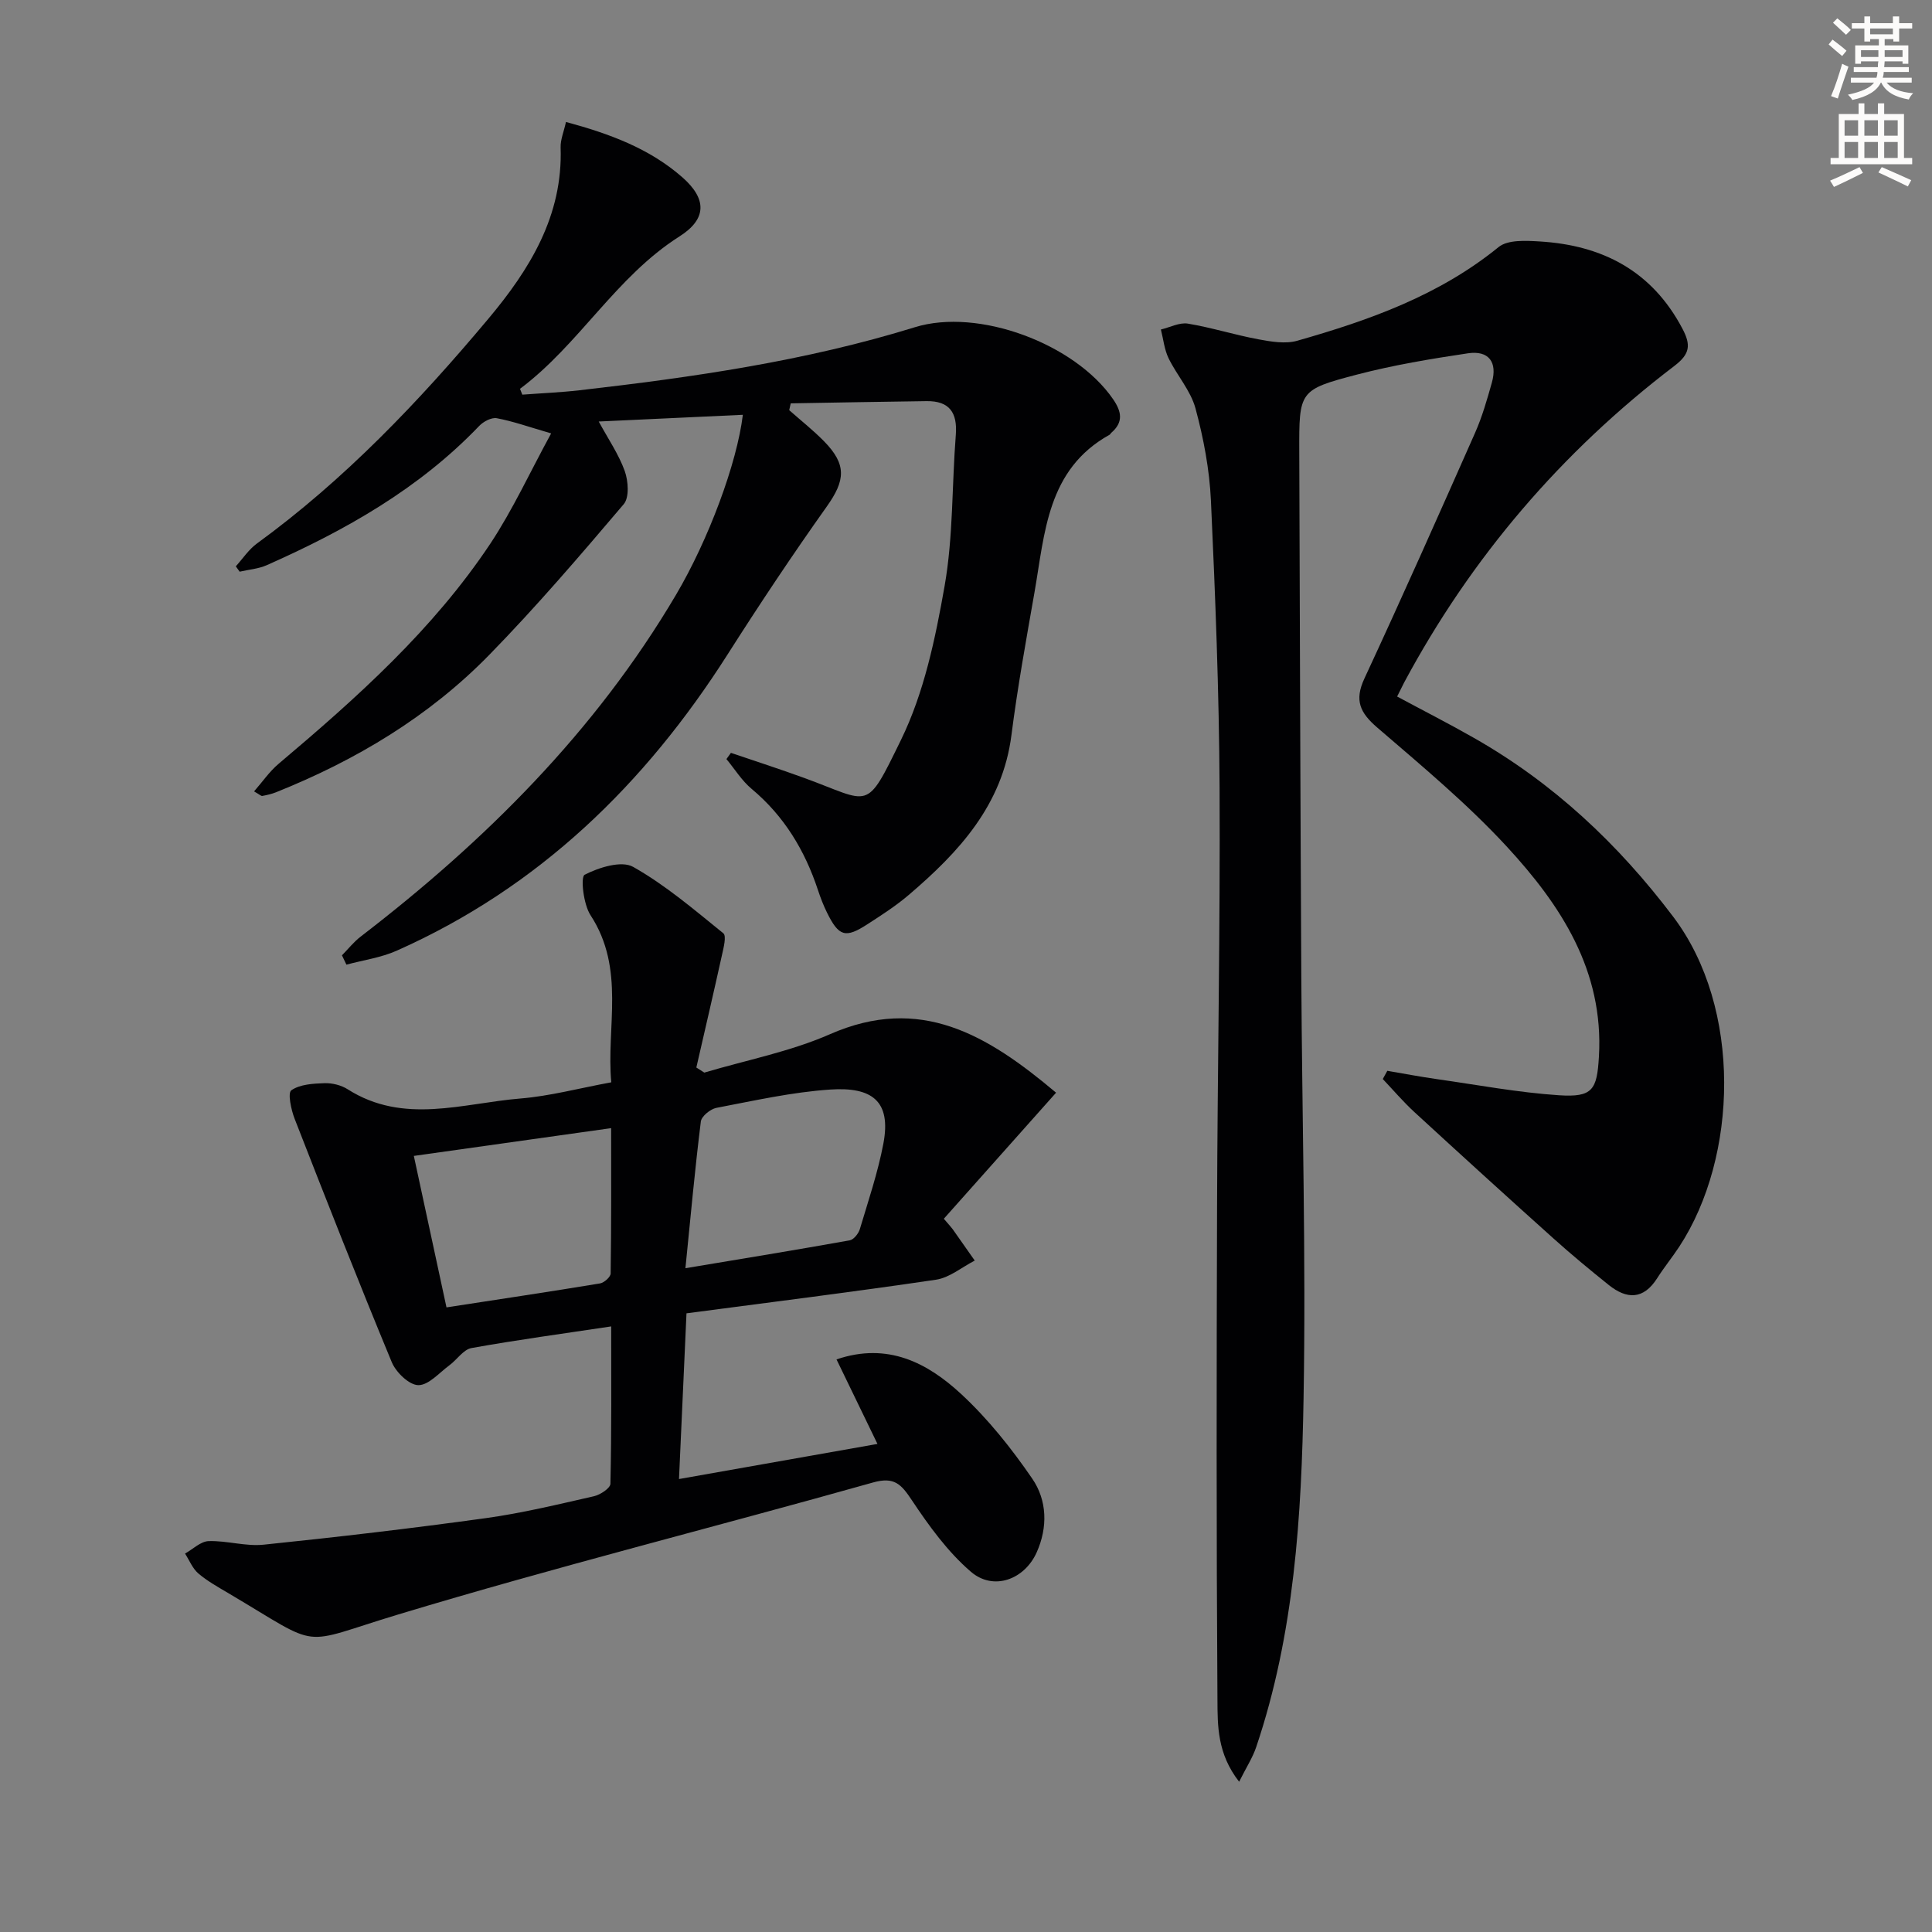
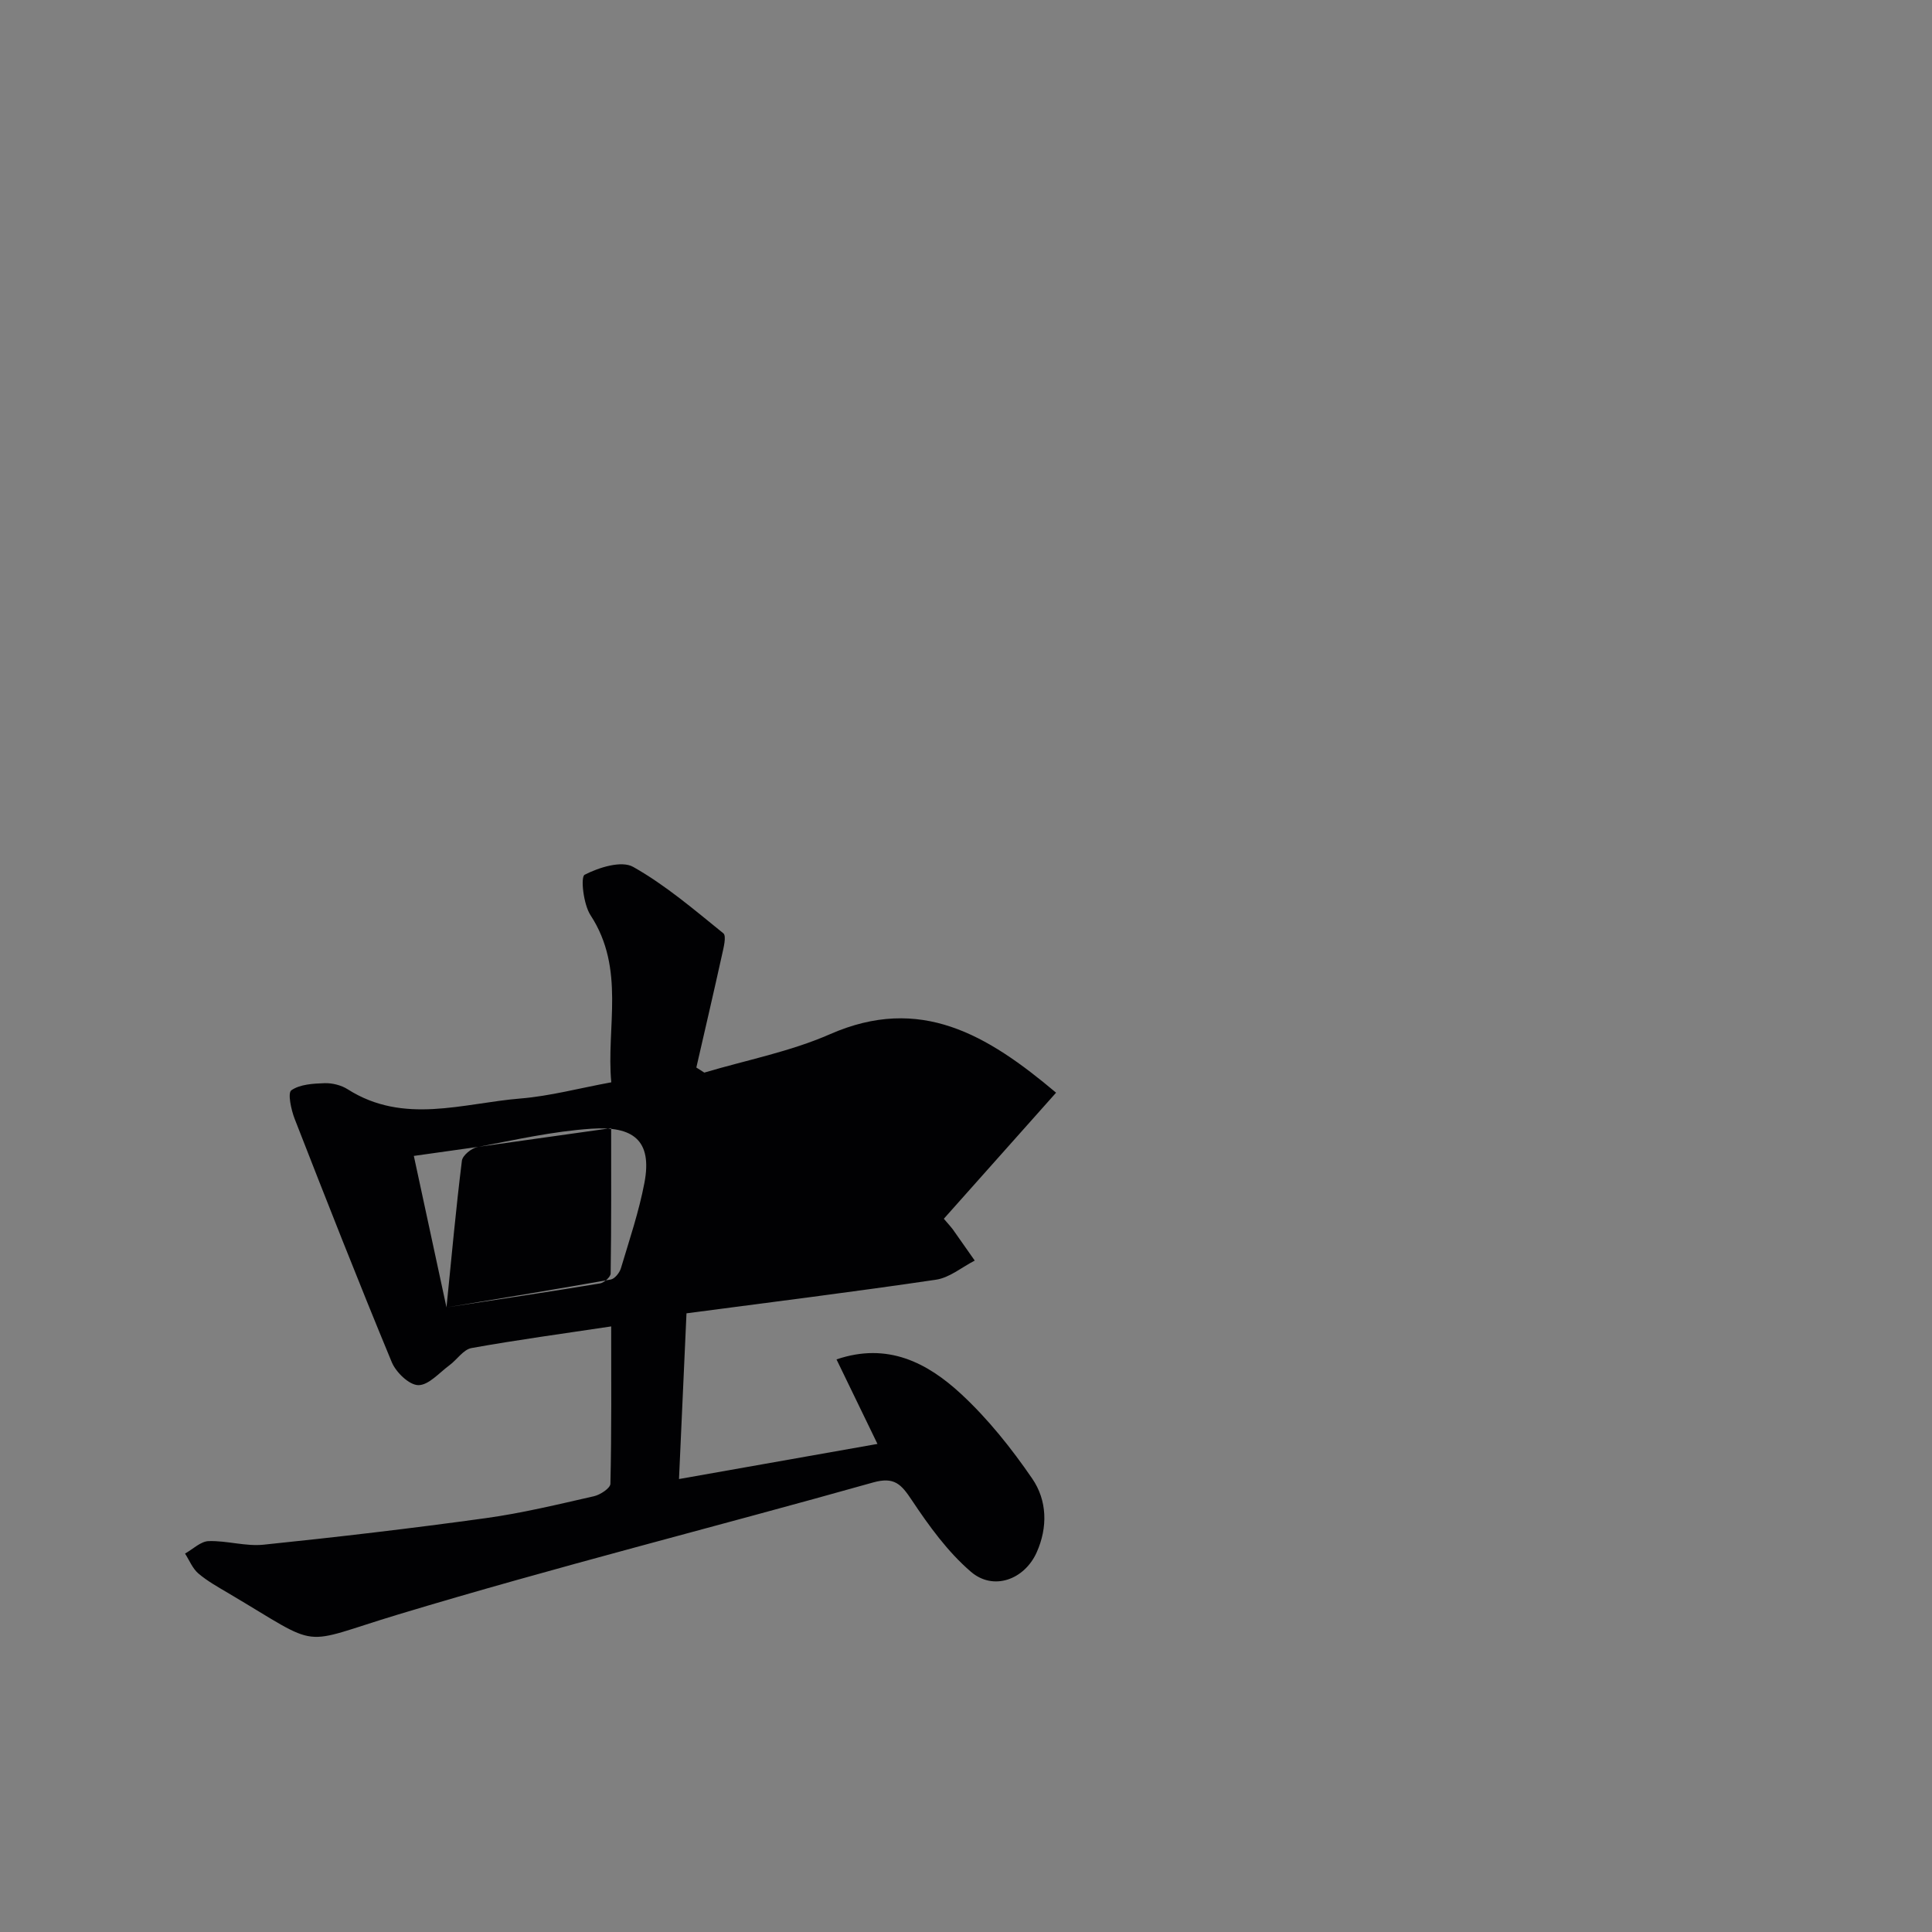
<svg xmlns="http://www.w3.org/2000/svg" enable-background="new 0 0 400 400" viewBox="0 0 400 400">
  <rect x="0" y="0" width="400" height="400" fill="#808080" stroke="none" />
-   <path d="m378.6 9.2.8-1c.9.7 1.9 1.4 2.9 2.3l-.9 1.1c-1.1-.9-2-1.7-2.8-2.4zm.5 10.7c.9-2.1 1.6-4.3 2.3-6.7.4.2.8.4 1.3.6-.7 2.1-1.5 4.3-2.2 6.6zm.4-15.2.9-.9c1 .8 2 1.6 2.8 2.4l-1 1c-1-.9-1.9-1.8-2.7-2.5zm12.5-1.3h1.2v1.4h2.7v1.1h-2.7v2.7h-1.2v-.5h-1.8v1.3h4.9v3.8h-1.2v-.5h-3.7c0 .4-.1.9-.1 1.2h5.1v1h-5.2c0 .5-.1.9-.2 1.2h6v1h-5.2c1.1 1.3 2.9 2 5.5 2.2-.4.4-.7.8-.9 1.3-2.9-.5-4.8-1.6-5.7-3.5h-.1c-.8 1.7-2.7 2.9-5.9 3.6-.2-.4-.6-.8-.9-1.1 2.8-.6 4.6-1.4 5.4-2.5h-4.8v-1h5.3c.1-.3.2-.7.2-1.2h-4.9v-1h5c0-.4 0-.8.1-1.2h-3.6v.5h-1.2v-3.8h4.9v-1.3h-1.8v.5h-1.2v-2.7h-2.6v-1.1h2.6v-1.4h1.2v1.4h4.7v-1.4zm-6.7 8.4h3.6c0-.4 0-.9 0-1.4h-3.6zm1.9-4.7h4.7v-1.2h-4.7zm6.7 3.3h-3.7v1.4h3.7z" fill="#fcfbfa" />
-   <path d="m384.7 21.4h1.3v2.2h2.8v-2.2h1.3v2.2h4.1v9.1h1.7v1.3h-16.9v-1.3h1.7v-9.1h4.1v-2.2zm.3 13.2.7 1.2c-1.8.9-3.8 1.9-6 2.9-.2-.4-.5-.8-.8-1.3 2.4-1 4.4-2 6.1-2.8zm-3.1-6.5h2.8v-3.2h-2.8zm0 4.6h2.8v-3.3h-2.8zm4.1-4.6h2.8v-3.2h-2.8zm0 4.6h2.8v-3.3h-2.8zm3.6 1.9c2.1.9 4.1 1.8 6.1 2.7l-.7 1.3c-2.2-1.1-4.2-2-6.1-2.9zm3.3-9.7h-2.8v3.2h2.8zm-2.8 7.8h2.8v-3.3h-2.8z" fill="#fcfbfa" />
  <g fill="#010103">
-     <path d="m289.26 144.21c5.45 2.93 10.74 5.62 15.89 8.56 16.45 9.35 29.87 21.94 41.3 37.07 14.26 18.89 13.38 49.71 1.23 68.26-1.46 2.22-3.15 4.29-4.58 6.54-2.83 4.45-6.27 4.41-10.03 1.4-3.89-3.12-7.73-6.3-11.44-9.63-9.66-8.67-19.26-17.4-28.81-26.18-2.31-2.13-4.36-4.54-6.53-6.83.31-.57.63-1.13.94-1.7 3.46.59 6.92 1.25 10.39 1.74 8.37 1.19 16.71 2.76 25.13 3.32 7.02.47 7.89-1.15 8.29-8 1.04-17.79-7.89-31.37-19.09-43.5-8.21-8.89-17.61-16.71-26.81-24.63-3.55-3.06-4.77-5.6-2.66-10.14 7.84-16.87 15.39-33.87 22.92-50.88 1.47-3.32 2.48-6.87 3.47-10.38 1.2-4.24-.62-6.73-4.97-6.08-7.68 1.15-15.39 2.43-22.9 4.39-12.07 3.16-12.04 3.41-12 16.04.12 36.15.23 72.3.42 108.45.15 29.14.98 58.29.47 87.41-.42 24.4-1.89 48.83-9.81 72.28-.74 2.2-2.05 4.2-3.53 7.17-4.56-5.83-4.46-11.65-4.49-17.03-.23-33.98-.19-67.96-.08-101.94.09-28.97.67-57.95.52-86.92-.1-19.79-.88-39.58-1.79-59.36-.3-6.42-1.52-12.89-3.2-19.1-1-3.69-3.86-6.85-5.58-10.39-.87-1.81-1.07-3.94-1.58-5.93 1.87-.44 3.84-1.5 5.58-1.22 4.89.81 9.67 2.33 14.55 3.24 2.64.49 5.62 1.01 8.09.31 14.9-4.24 29.39-9.38 41.7-19.4 1.91-1.55 5.66-1.33 8.51-1.16 12.98.78 23.24 6.09 29.55 18.06 1.8 3.41 1.56 5.25-1.68 7.72-23.37 17.8-42.07 39.66-55.96 65.58-.43.87-.86 1.74-1.43 2.86z" />
-     <path d="m114.11 89.73c-4.61-1.34-7.88-2.51-11.25-3.14-1.1-.21-2.79.69-3.66 1.61-12.44 13-27.74 21.62-43.96 28.81-1.73.77-3.74.91-5.62 1.35-.27-.37-.54-.74-.8-1.11 1.44-1.58 2.66-3.47 4.36-4.71 18.18-13.24 33.55-29.39 47.91-46.52 8.55-10.2 15.47-21.32 14.98-35.49-.05-1.59.65-3.21 1.11-5.28 8.95 2.42 17.28 5.46 24.13 11.49 5.05 4.45 5.05 8.6-.62 12.2-13.2 8.38-20.74 22.36-33.03 31.56.16.4.32.8.48 1.21 3.95-.3 7.92-.46 11.85-.91 23.45-2.69 46.77-6.04 69.42-13.05 13.14-4.07 33.13 3.39 41.05 14.91 1.78 2.59 2.16 4.77-.4 6.96-.12.11-.19.3-.32.38-12.97 7.19-13.41 20.38-15.57 32.7-1.72 9.81-3.5 19.61-4.76 29.48-1.85 14.51-10.87 24.24-21.28 33.12-2.65 2.26-5.62 4.17-8.55 6.06-4.56 2.96-5.92 2.53-8.37-2.44-.73-1.48-1.33-3.04-1.85-4.61-2.71-8.22-7-15.35-13.74-20.98-2.04-1.7-3.5-4.1-5.22-6.17.31-.43.62-.86.93-1.29 5.06 1.72 10.14 3.36 15.16 5.19 13.91 5.06 12.64 7.29 20.04-7.85 4.79-9.79 7.13-21.03 9.04-31.89 1.8-10.25 1.5-20.86 2.32-31.29.36-4.61-1.33-7.04-6.05-6.98-9.38.12-18.75.3-28.13.46-.1.47-.21.94-.31 1.41 2.41 2.14 4.95 4.14 7.2 6.43 4.75 4.84 4.42 8.11.57 13.53-7.12 10.02-13.94 20.26-20.54 30.63-17.12 26.88-39.11 48.26-68.52 61.33-3.25 1.44-6.92 1.95-10.39 2.88-.31-.64-.62-1.28-.92-1.93 1.28-1.3 2.42-2.76 3.85-3.86 25.83-19.84 48.6-42.49 65.29-70.75 6.74-11.41 12.64-27.24 13.86-37.3-9.82.46-19.52.91-29.84 1.39 2 3.68 4.15 6.81 5.39 10.26.73 2.06.97 5.45-.21 6.85-9.02 10.62-18.1 21.23-27.83 31.19-12.48 12.78-27.6 21.83-44.16 28.46-.91.36-1.88.58-2.84.76-.24.05-.56-.29-1.71-.94 1.76-2 3.19-4.12 5.08-5.71 16.2-13.67 31.99-27.79 43.83-45.57 4.69-7.08 8.27-14.93 12.6-22.84z" />
-     <path d="m126.54 274.62c-10.04 1.51-19.52 2.79-28.92 4.48-1.68.3-3 2.41-4.58 3.57-2.1 1.55-4.31 4.14-6.44 4.11-1.9-.03-4.62-2.66-5.49-4.76-6.92-16.7-13.54-33.54-20.11-50.39-.73-1.88-1.47-5.35-.68-5.9 1.79-1.24 4.51-1.39 6.88-1.47 1.59-.05 3.44.41 4.78 1.26 11.59 7.38 23.83 2.89 35.8 1.91 6.07-.5 12.05-2.11 18.78-3.35-1.07-11.38 2.98-23.46-4.3-34.6-1.48-2.26-2.09-7.92-1.22-8.37 2.95-1.52 7.64-2.99 10.05-1.63 6.69 3.77 12.65 8.88 18.67 13.75.68.55.05 2.99-.28 4.48-1.72 7.78-3.53 15.55-5.31 23.31.55.35 1.1.7 1.65 1.05 8.7-2.59 17.77-4.33 26.02-7.95 18.69-8.2 32.54.09 46.81 12.11-7.96 8.94-15.65 17.57-23.24 26.1 1.2 1.41 1.55 1.77 1.84 2.17 1.53 2.16 3.04 4.32 4.56 6.49-2.67 1.37-5.22 3.55-8.03 3.96-17.04 2.52-34.15 4.65-51.65 6.96-.52 11.52-1.01 22.42-1.55 34.31 13.74-2.43 27.15-4.81 41.09-7.27-2.97-6.13-5.68-11.73-8.48-17.5 10.6-3.61 18.84.71 25.81 7.17 5.56 5.15 10.41 11.24 14.71 17.51 3.08 4.48 3.26 10.06.92 15.28-2.52 5.62-8.94 8.02-13.61 4.01-4.8-4.12-8.68-9.49-12.22-14.8-2.19-3.29-3.6-4.94-8.04-3.69-32.73 9.22-65.74 17.49-98.28 27.32-21.05 6.35-15.36 7.33-35.16-4.38-2.15-1.27-4.37-2.5-6.25-4.1-1.21-1.03-1.86-2.72-2.76-4.12 1.63-.91 3.24-2.53 4.89-2.58 3.79-.12 7.66 1.13 11.39.74 15.34-1.58 30.67-3.38 45.95-5.49 7.54-1.04 14.99-2.85 22.43-4.54 1.32-.3 3.39-1.67 3.41-2.58.25-10.9.16-21.82.16-32.58zm-34.1-3.94c10.91-1.68 21.36-3.24 31.78-4.96.86-.14 2.2-1.34 2.21-2.06.15-10.06.1-20.12.1-30.09-14.05 1.98-27.43 3.86-40.85 5.75 2.28 10.59 4.53 21.02 6.76 31.36zm49.47-8.11c11.86-1.98 22.95-3.79 34.01-5.77.83-.15 1.82-1.39 2.1-2.32 1.75-5.86 3.73-11.7 4.87-17.69 1.69-8.88-2.4-11.79-11-11.21-7.91.53-15.74 2.3-23.56 3.79-1.25.24-3.1 1.74-3.23 2.84-1.22 9.83-2.12 19.7-3.19 30.36z" />
+     <path d="m126.54 274.62c-10.04 1.51-19.52 2.79-28.92 4.48-1.68.3-3 2.41-4.58 3.57-2.1 1.55-4.31 4.14-6.44 4.11-1.9-.03-4.62-2.66-5.49-4.76-6.92-16.7-13.54-33.54-20.11-50.39-.73-1.88-1.47-5.35-.68-5.9 1.79-1.24 4.51-1.39 6.88-1.47 1.59-.05 3.44.41 4.78 1.26 11.59 7.38 23.83 2.89 35.8 1.91 6.07-.5 12.05-2.11 18.78-3.35-1.07-11.38 2.98-23.46-4.3-34.6-1.48-2.26-2.09-7.92-1.22-8.37 2.95-1.52 7.64-2.99 10.05-1.63 6.69 3.77 12.65 8.88 18.67 13.75.68.55.05 2.99-.28 4.48-1.72 7.78-3.53 15.55-5.31 23.31.55.35 1.1.7 1.65 1.05 8.7-2.59 17.77-4.33 26.02-7.95 18.69-8.2 32.54.09 46.81 12.11-7.96 8.94-15.65 17.57-23.24 26.1 1.2 1.41 1.55 1.77 1.84 2.17 1.53 2.16 3.04 4.32 4.56 6.49-2.67 1.37-5.22 3.55-8.03 3.96-17.04 2.52-34.15 4.65-51.65 6.96-.52 11.52-1.01 22.42-1.55 34.31 13.74-2.43 27.15-4.81 41.09-7.27-2.97-6.13-5.68-11.73-8.48-17.5 10.6-3.61 18.84.71 25.81 7.17 5.56 5.15 10.41 11.24 14.71 17.51 3.08 4.48 3.26 10.06.92 15.28-2.52 5.62-8.94 8.02-13.61 4.01-4.8-4.12-8.68-9.49-12.22-14.8-2.19-3.29-3.6-4.94-8.04-3.69-32.73 9.22-65.74 17.49-98.28 27.32-21.05 6.35-15.36 7.33-35.16-4.38-2.15-1.27-4.37-2.5-6.25-4.1-1.21-1.03-1.86-2.72-2.76-4.12 1.63-.91 3.24-2.53 4.89-2.58 3.79-.12 7.66 1.13 11.39.74 15.34-1.58 30.67-3.38 45.95-5.49 7.54-1.04 14.99-2.85 22.43-4.54 1.32-.3 3.39-1.67 3.41-2.58.25-10.9.16-21.82.16-32.58zm-34.1-3.94c10.91-1.68 21.36-3.24 31.78-4.96.86-.14 2.2-1.34 2.21-2.06.15-10.06.1-20.12.1-30.09-14.05 1.98-27.43 3.86-40.85 5.75 2.28 10.59 4.53 21.02 6.76 31.36zc11.86-1.98 22.95-3.79 34.01-5.77.83-.15 1.82-1.39 2.1-2.32 1.75-5.86 3.73-11.7 4.87-17.69 1.69-8.88-2.4-11.79-11-11.21-7.91.53-15.74 2.3-23.56 3.79-1.25.24-3.1 1.74-3.23 2.84-1.22 9.83-2.12 19.7-3.19 30.36z" />
  </g>
</svg>